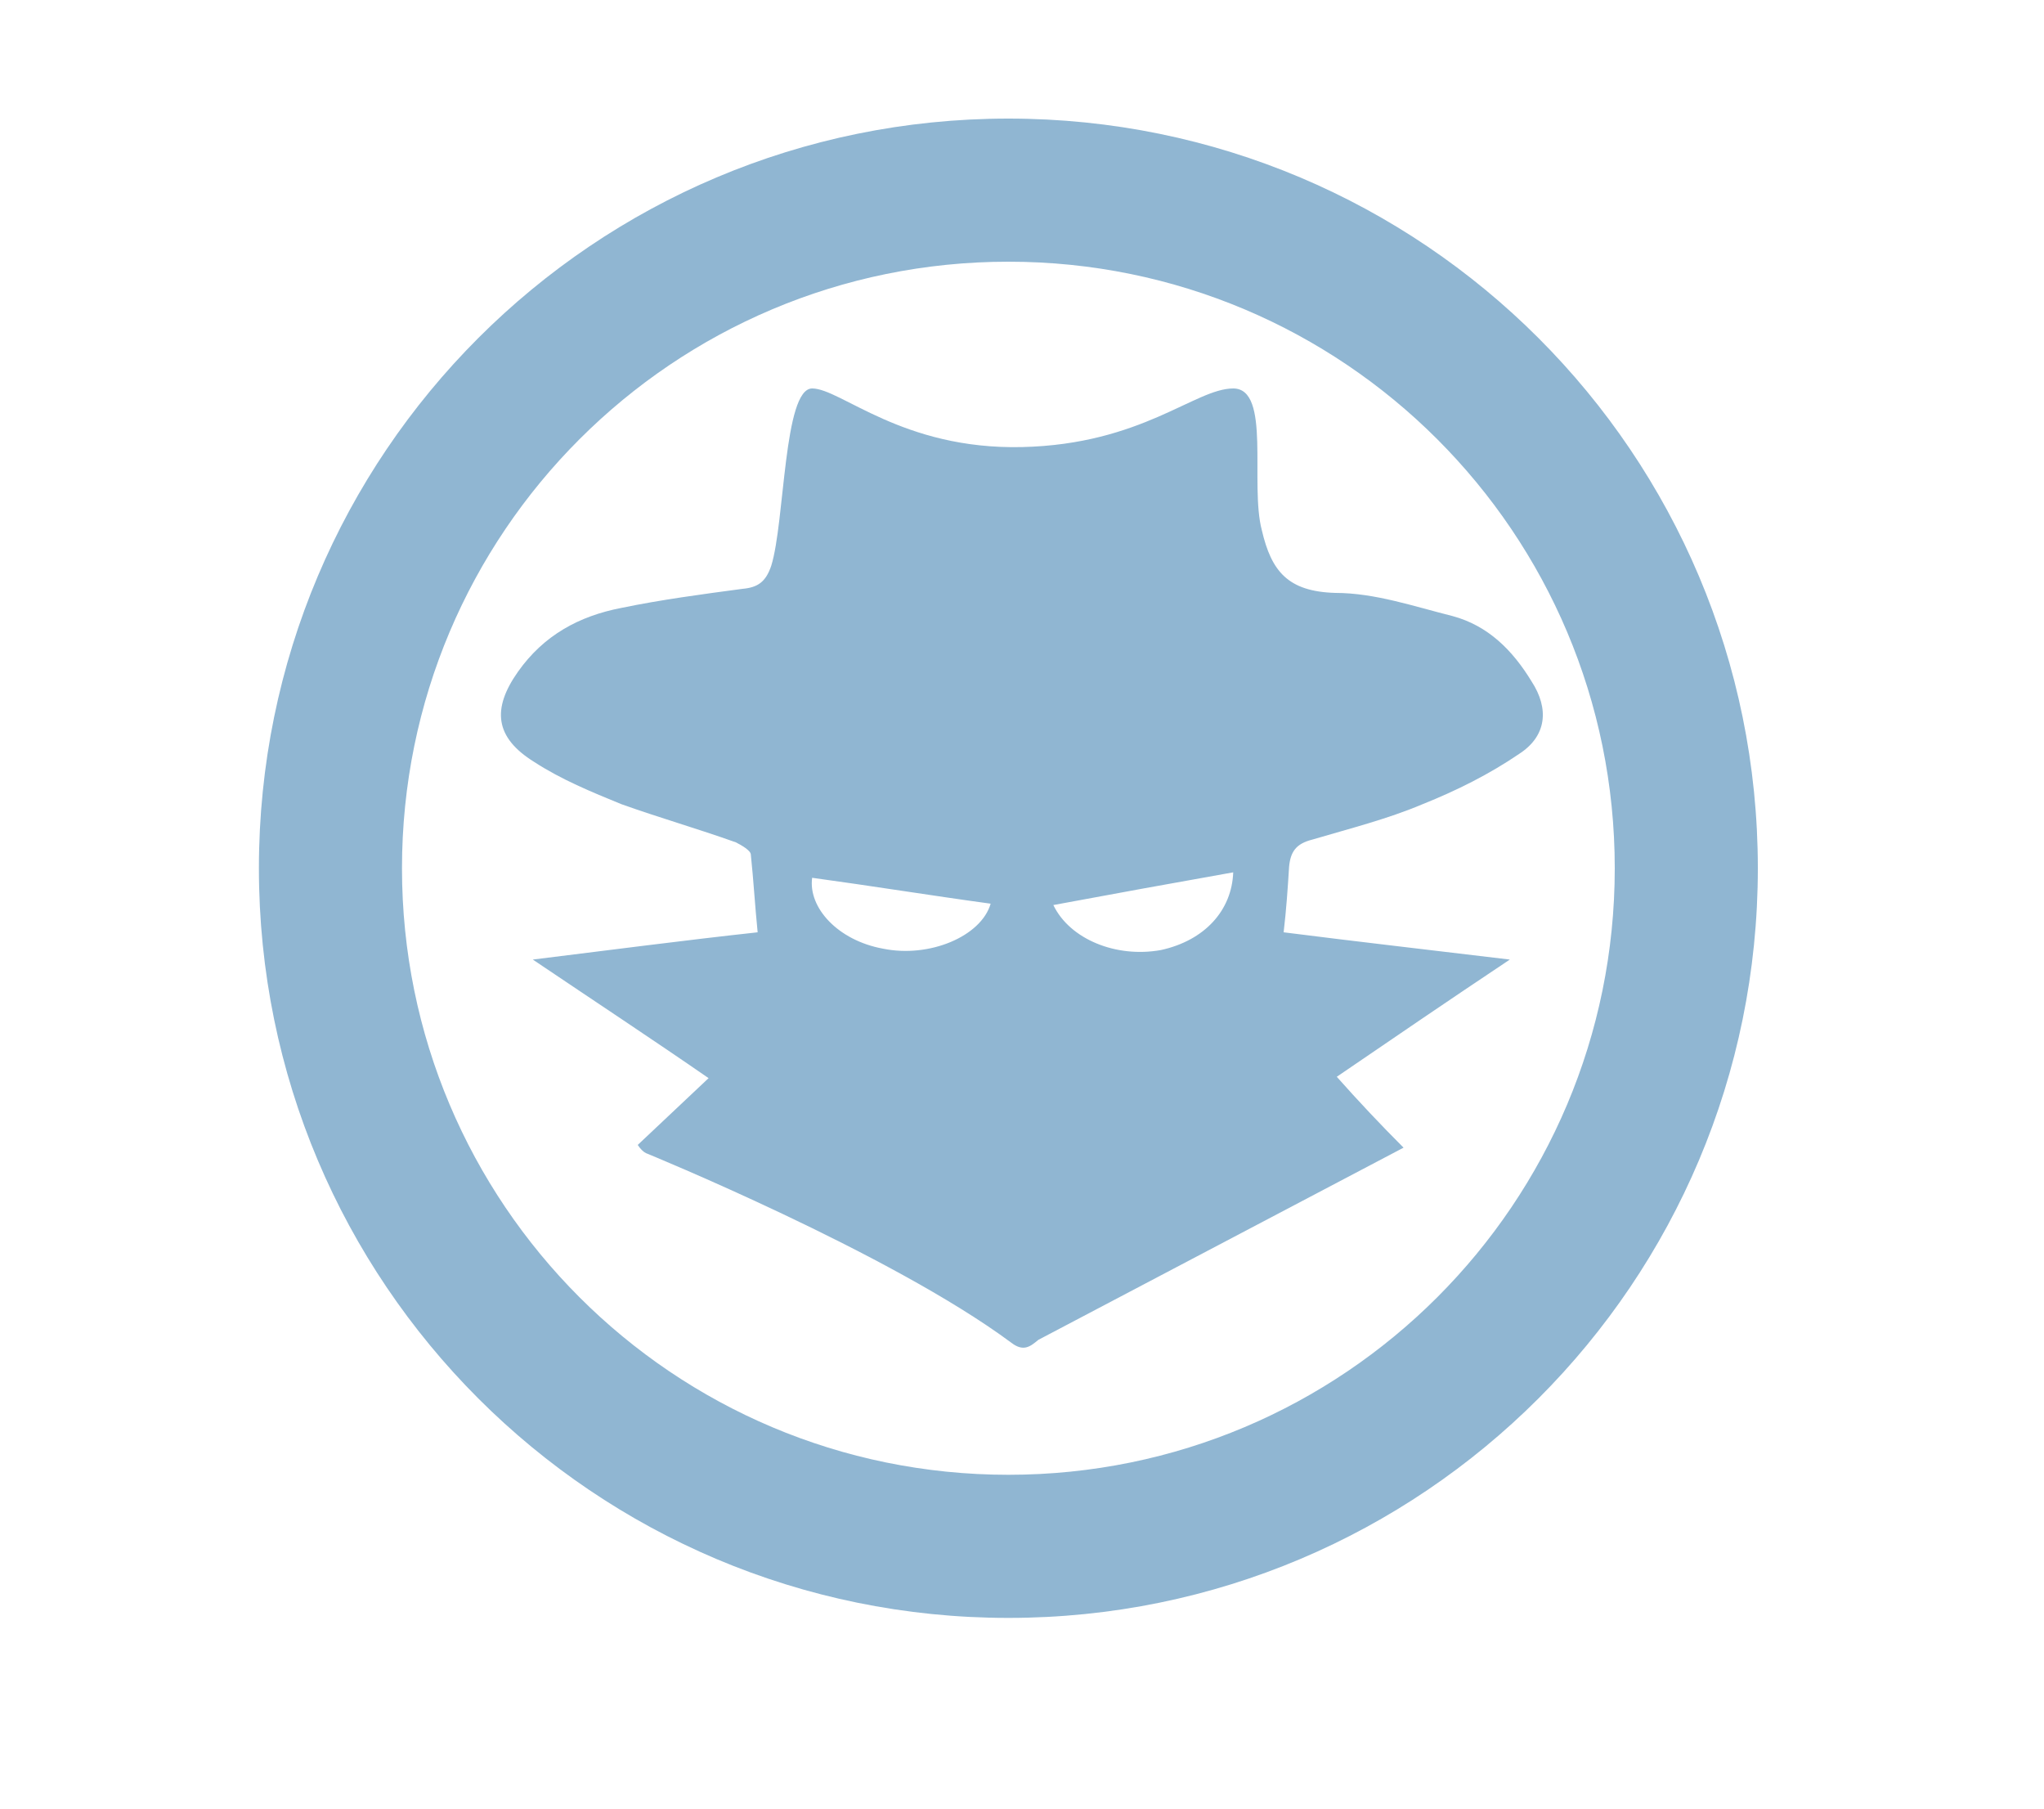
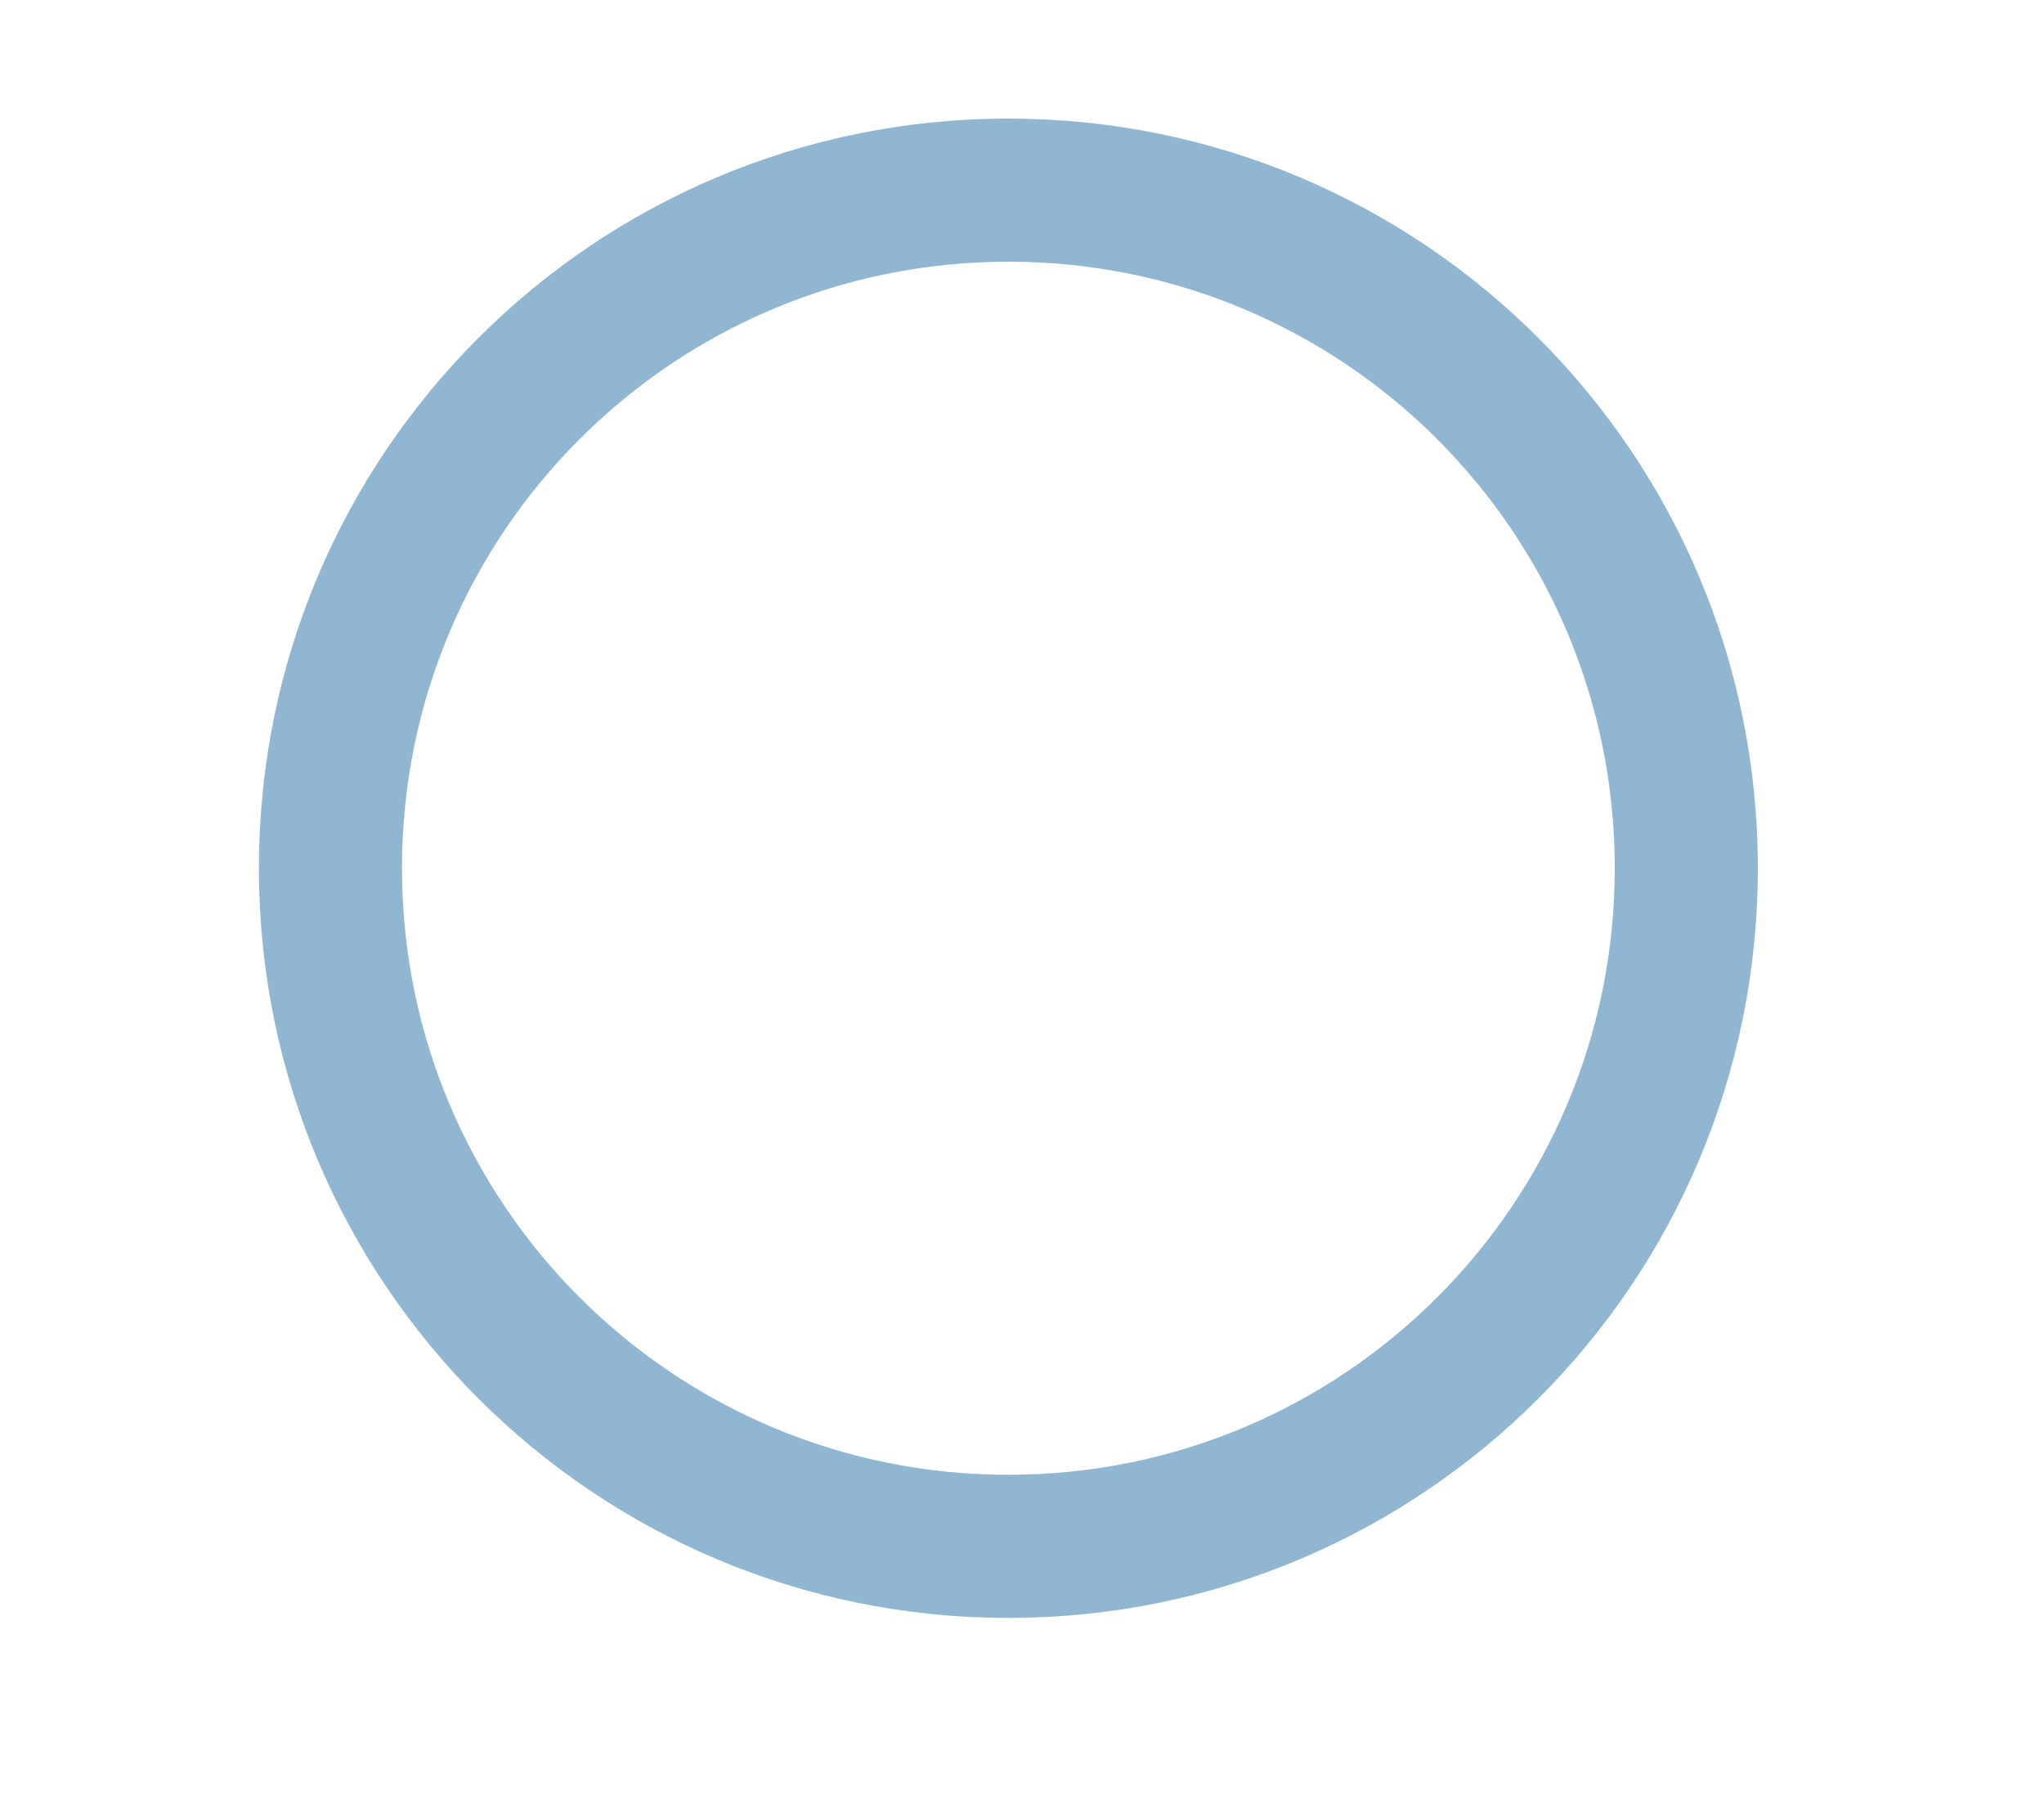
<svg xmlns="http://www.w3.org/2000/svg" version="1.1" id="Layer_1" x="0px" y="0px" viewBox="0 0 150 132.7" style="enable-background:new 0 0 150 132.7;" xml:space="preserve">
  <style type="text/css">
	.st0{fill:#90B6D2;}
</style>
  <path class="st0" d="M74,8.7c-30.4,0-55,24.6-55,55c0,30.4,24.6,55,55,55s55-24.6,55-55C129,33.3,104.4,8.7,74,8.7z M74,108.2  c-24.6,0-44.5-19.9-44.5-44.5c0-24.6,19.9-44.5,44.5-44.5s44.5,19.9,44.5,44.5C118.5,88.3,98.6,108.2,74,108.2z" />
-   <path class="st0" d="M76.2,98.3c-0.6,0.5-1.1,0.9-2,0.2c-8.9-6.6-26.8-13.9-26.8-13.9c-0.2-0.1-0.4-0.3-0.6-0.6  c1.7-1.6,3.4-3.2,5.2-4.9c-4.2-2.9-8.3-5.6-12.9-8.7c5.7-0.7,11-1.4,16.5-2c-0.2-2-0.3-3.8-0.5-5.7c0-0.3-0.7-0.7-1.1-0.9  c-2.8-1-5.6-1.8-8.4-2.8c-2.2-0.9-4.4-1.8-6.4-3.1c-2.9-1.8-3.1-3.9-1.2-6.6c1.9-2.7,4.5-4.1,7.6-4.7c2.9-0.6,5.9-1,8.9-1.4  c1.1-0.1,1.7-0.5,2.1-1.7c1-3.2,0.9-13,3-13S66.2,33,75,32.8s12.7-4.3,15.5-4.3s1.2,7,2.1,10.4c0.7,3,1.9,4.5,5.4,4.6  c2.9,0,5.8,1,8.6,1.7c2.6,0.7,4.4,2.5,5.8,4.8c1.3,2,1.1,4-0.9,5.3c-2.2,1.5-4.6,2.7-7.1,3.7c-2.6,1.1-5.4,1.8-8.1,2.6  c-1.2,0.3-1.6,0.9-1.7,2c-0.1,1.6-0.2,3.1-0.4,4.8c5.5,0.7,10.8,1.3,16.6,2c-4.5,3-8.6,5.8-12.7,8.6c1.6,1.8,3.2,3.5,4.9,5.2  L76.2,98.3z M90.5,64c-4.5,0.8-8.9,1.6-13.2,2.4c1.2,2.5,4.6,3.9,7.9,3.3C88.4,69,90.4,66.8,90.5,64z M59.6,64.4  c-0.3,2.2,1.9,4.6,5.2,5.2c3.4,0.7,7.2-0.9,7.9-3.3C68.3,65.7,64,65,59.6,64.4z" />
</svg>